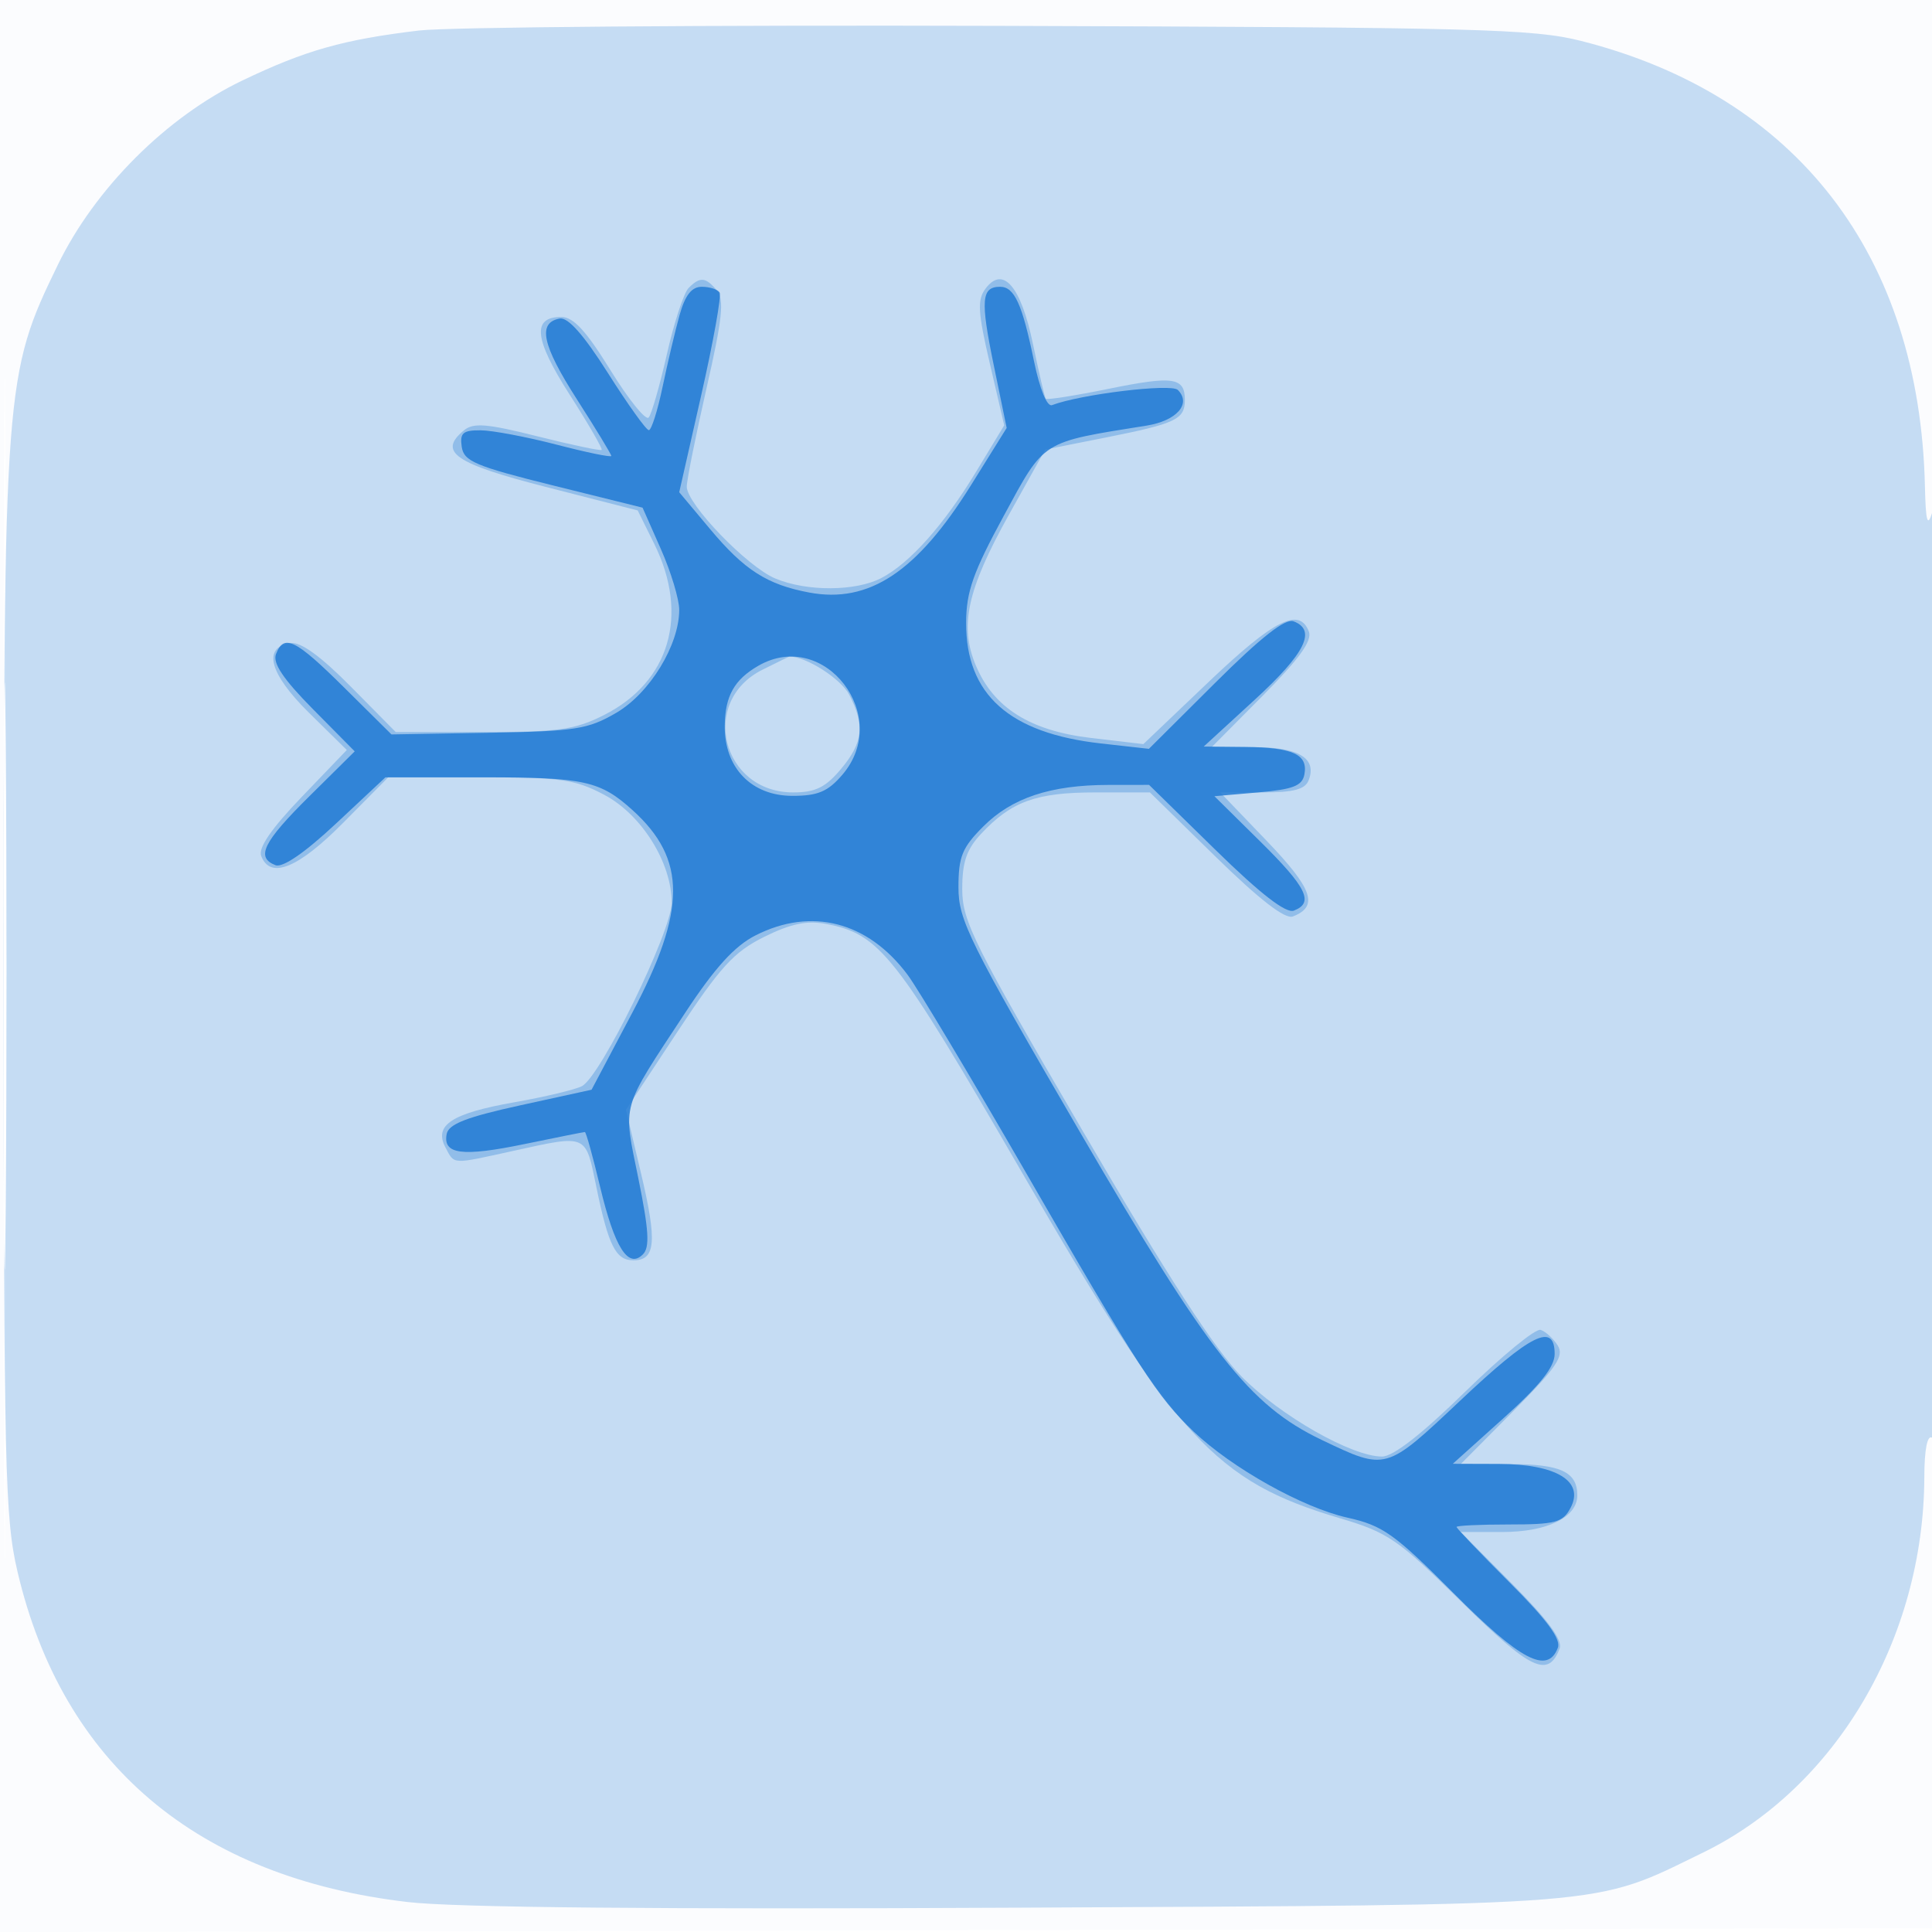
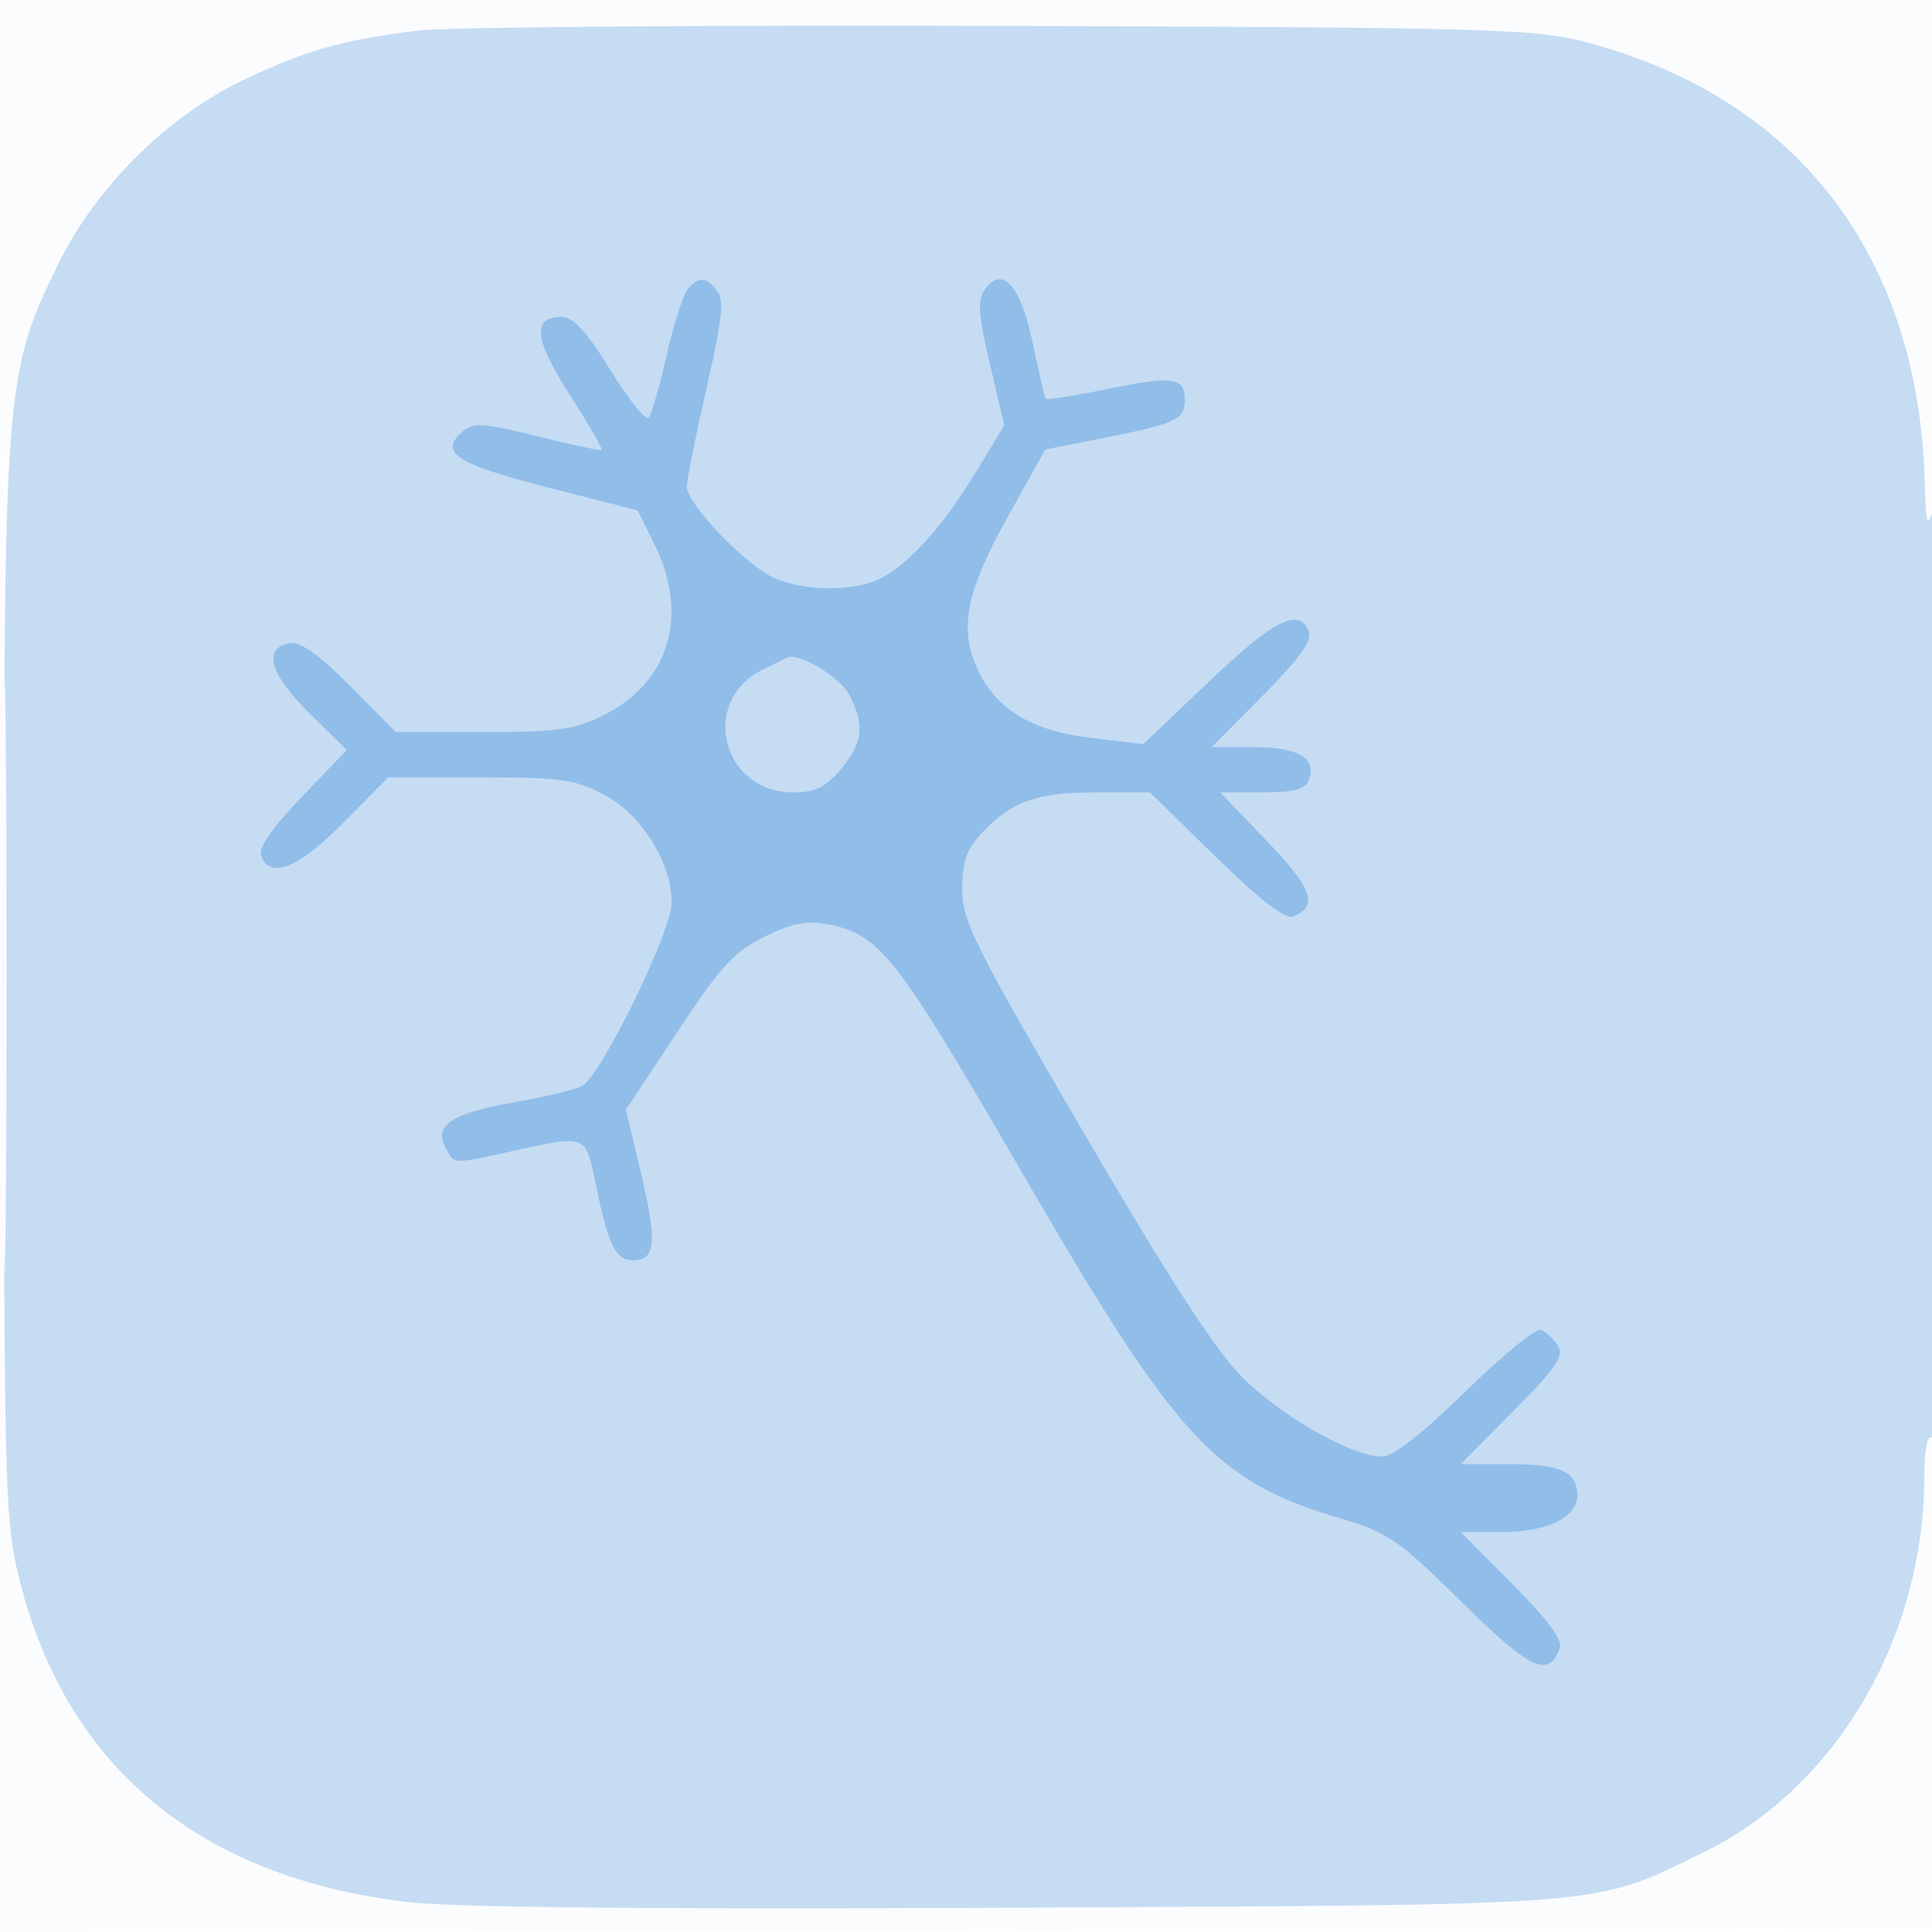
<svg xmlns="http://www.w3.org/2000/svg" width="256" height="256">
  <path fill="#1976D2" fill-opacity=".016" fill-rule="evenodd" d="M0 128.004v128.004l128.25-.254 128.25-.254.254-127.75L257.008 0H0zm.485.496c0 70.4.119 99.053.265 63.672s.146-92.98 0-128S.485 58.1.485 128.5" />
  <path fill="#1976D2" fill-opacity=".235" fill-rule="evenodd" d="M55.517 4.044c-10.033 1.201-15.043 2.619-23.406 6.625-10.019 4.8-19.519 14.286-24.438 24.405C.594 49.633.5 50.882.5 130c0 64.653.151 71.143 1.819 78.254 5.976 25.474 23.768 40.528 51.74 43.78 6.305.733 33.19.979 80.941.742 79.403-.395 75.941-.116 90.7-7.321 17.587-8.586 29.219-28.352 29.283-49.764.01-3.614.395-5.576 1.017-5.191.663.41.966-20.548.9-62.191-.055-34.545-.46-61.684-.9-60.309-.607 1.895-.833 1.049-.935-3.5-.689-30.695-16.995-51.837-45.565-59.078-6.328-1.604-13.724-1.795-77-1.994-38.5-.121-73.142.156-76.983.616M.471 129.5c0 34.65.125 48.68.279 31.178.153-17.503.153-45.853-.001-63C.596 80.53.471 94.85.471 129.5" />
  <path fill="#1976D2" fill-opacity=".297" fill-rule="evenodd" d="M91.25 38.15c-.633.633-1.927 4.57-2.876 8.75s-2.037 7.968-2.418 8.418-2.655-2.362-5.054-6.25C77.671 43.834 75.979 42 74.377 42c-3.922 0-3.608 2.926 1.104 10.291 2.481 3.878 4.389 7.172 4.24 7.322-.149.149-3.972-.659-8.495-1.795-6.751-1.695-8.5-1.835-9.768-.783-3.458 2.87-1.223 4.394 11.049 7.533L84.5 67.636l2.191 4.432c4.655 9.417 2.052 18.28-6.661 22.682C76.176 96.697 74.018 97 64.007 97h-11.57l-5.968-6.035c-3.995-4.039-6.631-5.941-7.969-5.75-3.755.535-2.829 4.036 2.44 9.226l5.013 4.938-5.978 6.225c-4.01 4.176-5.777 6.747-5.369 7.811 1.206 3.143 4.893 1.649 10.894-4.415l5.937-6h12.124c10.728 0 12.626.265 16.479 2.303 4.976 2.631 8.96 8.993 8.96 14.306 0 3.797-9.398 23.01-11.893 24.313-.884.462-4.918 1.424-8.965 2.138-8.328 1.47-10.697 3.034-9.105 6.009 1.214 2.268.719 2.244 8.963.431 9.874-2.172 9.561-2.307 11.012 4.75 1.613 7.839 2.576 9.75 4.916 9.75 2.948 0 3.165-2.449 1.018-11.491l-2.007-8.449 6.781-10.28c5.719-8.672 7.524-10.649 11.538-12.64 3.498-1.735 5.653-2.192 8.138-1.725 7.189 1.348 9.156 3.839 26.006 32.922 20.48 35.352 25.604 40.929 42.098 45.823 6.451 1.914 7.719 2.785 16.161 11.1 9.179 9.041 11.482 10.136 13.001 6.178.425-1.108-1.514-3.754-6.246-8.522L193.554 203h5.5c5.965 0 9.946-1.944 9.946-4.857 0-3.116-2.211-4.143-8.923-4.143h-6.523l6.959-7.013c5.733-5.778 6.773-7.309 5.902-8.691-.582-.922-1.603-1.859-2.269-2.081s-5.163 3.464-9.994 8.191c-5.762 5.639-9.555 8.594-11.03 8.594-3.994 0-13.418-5.365-18.587-10.582-3.547-3.581-9.762-13.183-21.033-32.5-14.46-24.783-15.998-27.867-16-32.087-.002-3.603.569-5.281 2.498-7.345 4.011-4.294 7.301-5.486 15.135-5.486h7.235l8.699 8.513c5.822 5.697 9.209 8.318 10.238 7.923 3.452-1.325 2.646-3.658-3.464-10.021l-6.16-6.415h5.552c4.204 0 5.702-.395 6.175-1.627 1.114-2.902-1.326-4.373-7.256-4.373h-5.6l6.762-6.815c4.847-4.884 6.58-7.292 6.117-8.5-1.255-3.269-4.594-1.598-13.218 6.614l-8.715 8.299-6.925-.813c-8.093-.952-12.931-4-15.284-9.631-2.184-5.228-1.126-10.049 4.368-19.905l4.841-8.682 8.048-1.6C155.841 56.12 157 55.569 157 53c0-3.007-1.52-3.23-10.092-1.481-4.442.906-8.193 1.497-8.337 1.314-.143-.183-.907-3.443-1.697-7.244-1.596-7.68-3.979-10.45-6.302-7.326-1.094 1.471-.997 3.114.59 9.929l1.901 8.166-3.676 6.071c-4.31 7.117-8.81 12.178-12.587 14.156-3.414 1.789-9.907 1.817-14.082.063C98.997 75.084 91 66.784 91 64.486c0-.857 1.177-6.721 2.616-13.03 2.107-9.239 2.375-11.762 1.377-12.964-1.488-1.793-2.225-1.86-3.743-.342m9.761 50.602C92.633 92.949 95.666 105 105.1 105c2.929 0 4.274-.656 6.311-3.077 2.953-3.509 3.214-5.813 1.119-9.864-1.099-2.126-5.748-5.091-7.929-5.057-.056 0-1.671.788-3.59 1.75" />
-   <path fill="#1976D2" fill-opacity=".8" fill-rule="evenodd" d="M90.046 41.75c-.576 2.063-1.587 6.337-2.247 9.5S86.318 57 85.974 57s-2.778-3.398-5.409-7.552c-3.224-5.09-5.315-7.45-6.413-7.239-2.952.569-2.323 3.504 2.293 10.705C78.95 56.823 81 60.196 81 60.411s-3.263-.458-7.25-1.494c-3.987-1.035-8.519-1.89-10.07-1.9-2.339-.014-2.765.358-2.5 2.183.28 1.924 1.809 2.57 12.142 5.135l11.822 2.933 2.428 5.491C88.907 75.778 90 79.401 90 80.809c0 4.664-3.908 11.054-8.346 13.645-3.739 2.183-5.435 2.447-16.968 2.643l-12.814.219-6.213-6.158c-6.541-6.483-8.038-7.22-9.091-4.476-.455 1.187.985 3.33 4.895 7.28l5.539 5.598-6.001 5.939c-6.14 6.076-7.147 8.124-4.495 9.142.958.367 3.882-1.646 8.036-5.532L51.073 103h13.029c13.328 0 15.429.466 19.743 4.375 7.145 6.475 7.128 13.214-.068 26.825l-5.391 10.194-9.431 2.065c-7.15 1.565-9.513 2.486-9.768 3.806-.521 2.709 2.057 3.038 10.363 1.32 4.215-.872 7.792-1.585 7.949-1.585s1.064 3.262 2.016 7.25c1.926 8.068 3.724 10.911 5.67 8.965.933-.933.799-3.173-.601-10.071-2.052-10.11-2.407-8.854 6.198-21.934 3.914-5.948 6.54-8.844 9.296-10.25 7.423-3.787 14.907-1.857 20.182 5.205 1.37 1.834 8.458 13.685 15.751 26.335 14.853 25.762 17.358 29.629 22.144 34.185 5.074 4.832 14.451 10.083 20.369 11.408 4.72 1.056 6.25 2.145 14.114 10.046 8.84 8.881 12.421 10.756 13.78 7.214.446-1.163-1.432-3.712-6.393-8.673-3.864-3.864-7.025-7.172-7.025-7.352s3.134-.328 6.965-.328c6.136 0 7.104-.26 8.133-2.183 1.884-3.52-1.832-5.812-9.459-5.836l-6.139-.019 6.75-6.068c4.792-4.308 6.75-6.768 6.75-8.481 0-4.23-3.11-2.696-12.5 6.164-9.92 9.361-9.782 9.322-18.391 5.207-9.556-4.568-14.885-11.359-32.057-40.858-14.647-25.16-16.052-27.991-16.052-32.35 0-4.069.488-5.264 3.297-8.073 3.791-3.791 8.913-5.489 16.582-5.497l5.379-.006 8.816 8.628c5.962 5.834 9.321 8.435 10.372 8.031 2.706-1.038 1.721-3.057-4.488-9.19l-6.043-5.969 5.784-.5c4.64-.401 5.854-.872 6.141-2.38.503-2.65-1.501-3.581-7.84-3.644l-5.5-.055 6.768-6.21c6.702-6.151 8.215-9.205 5.143-10.383-1.099-.422-4.294 2.084-10.382 8.143l-8.793 8.753-6.368-.714c-12.146-1.362-17.882-6.5-17.852-15.992.013-4.108.919-6.68 4.996-14.184 5.479-10.086 4.851-9.689 18.903-11.936 4.01-.642 5.988-2.895 4.152-4.731-.88-.88-12.86.568-16.67 2.015-.657.25-1.626-2.125-2.399-5.882-1.546-7.515-2.589-9.8-4.474-9.8-2.48 0-2.626 1.741-.862 10.311l1.728 8.395-4.728 7.586C121.496 75.789 115.146 80 107.219 78.513c-5.562-1.043-8.577-2.968-13.092-8.362l-4.126-4.927 2.912-12.849c1.602-7.066 2.7-13.192 2.441-13.612S94.03 38 92.988 38c-1.336 0-2.203 1.105-2.942 3.75M100.5 88.208c-3.205 1.838-4.434 4.035-4.468 7.986-.048 5.549 3.547 9.261 8.968 9.261 3.367 0 4.693-.559 6.606-2.783 6.663-7.746-2.351-19.485-11.106-14.464" />
</svg>